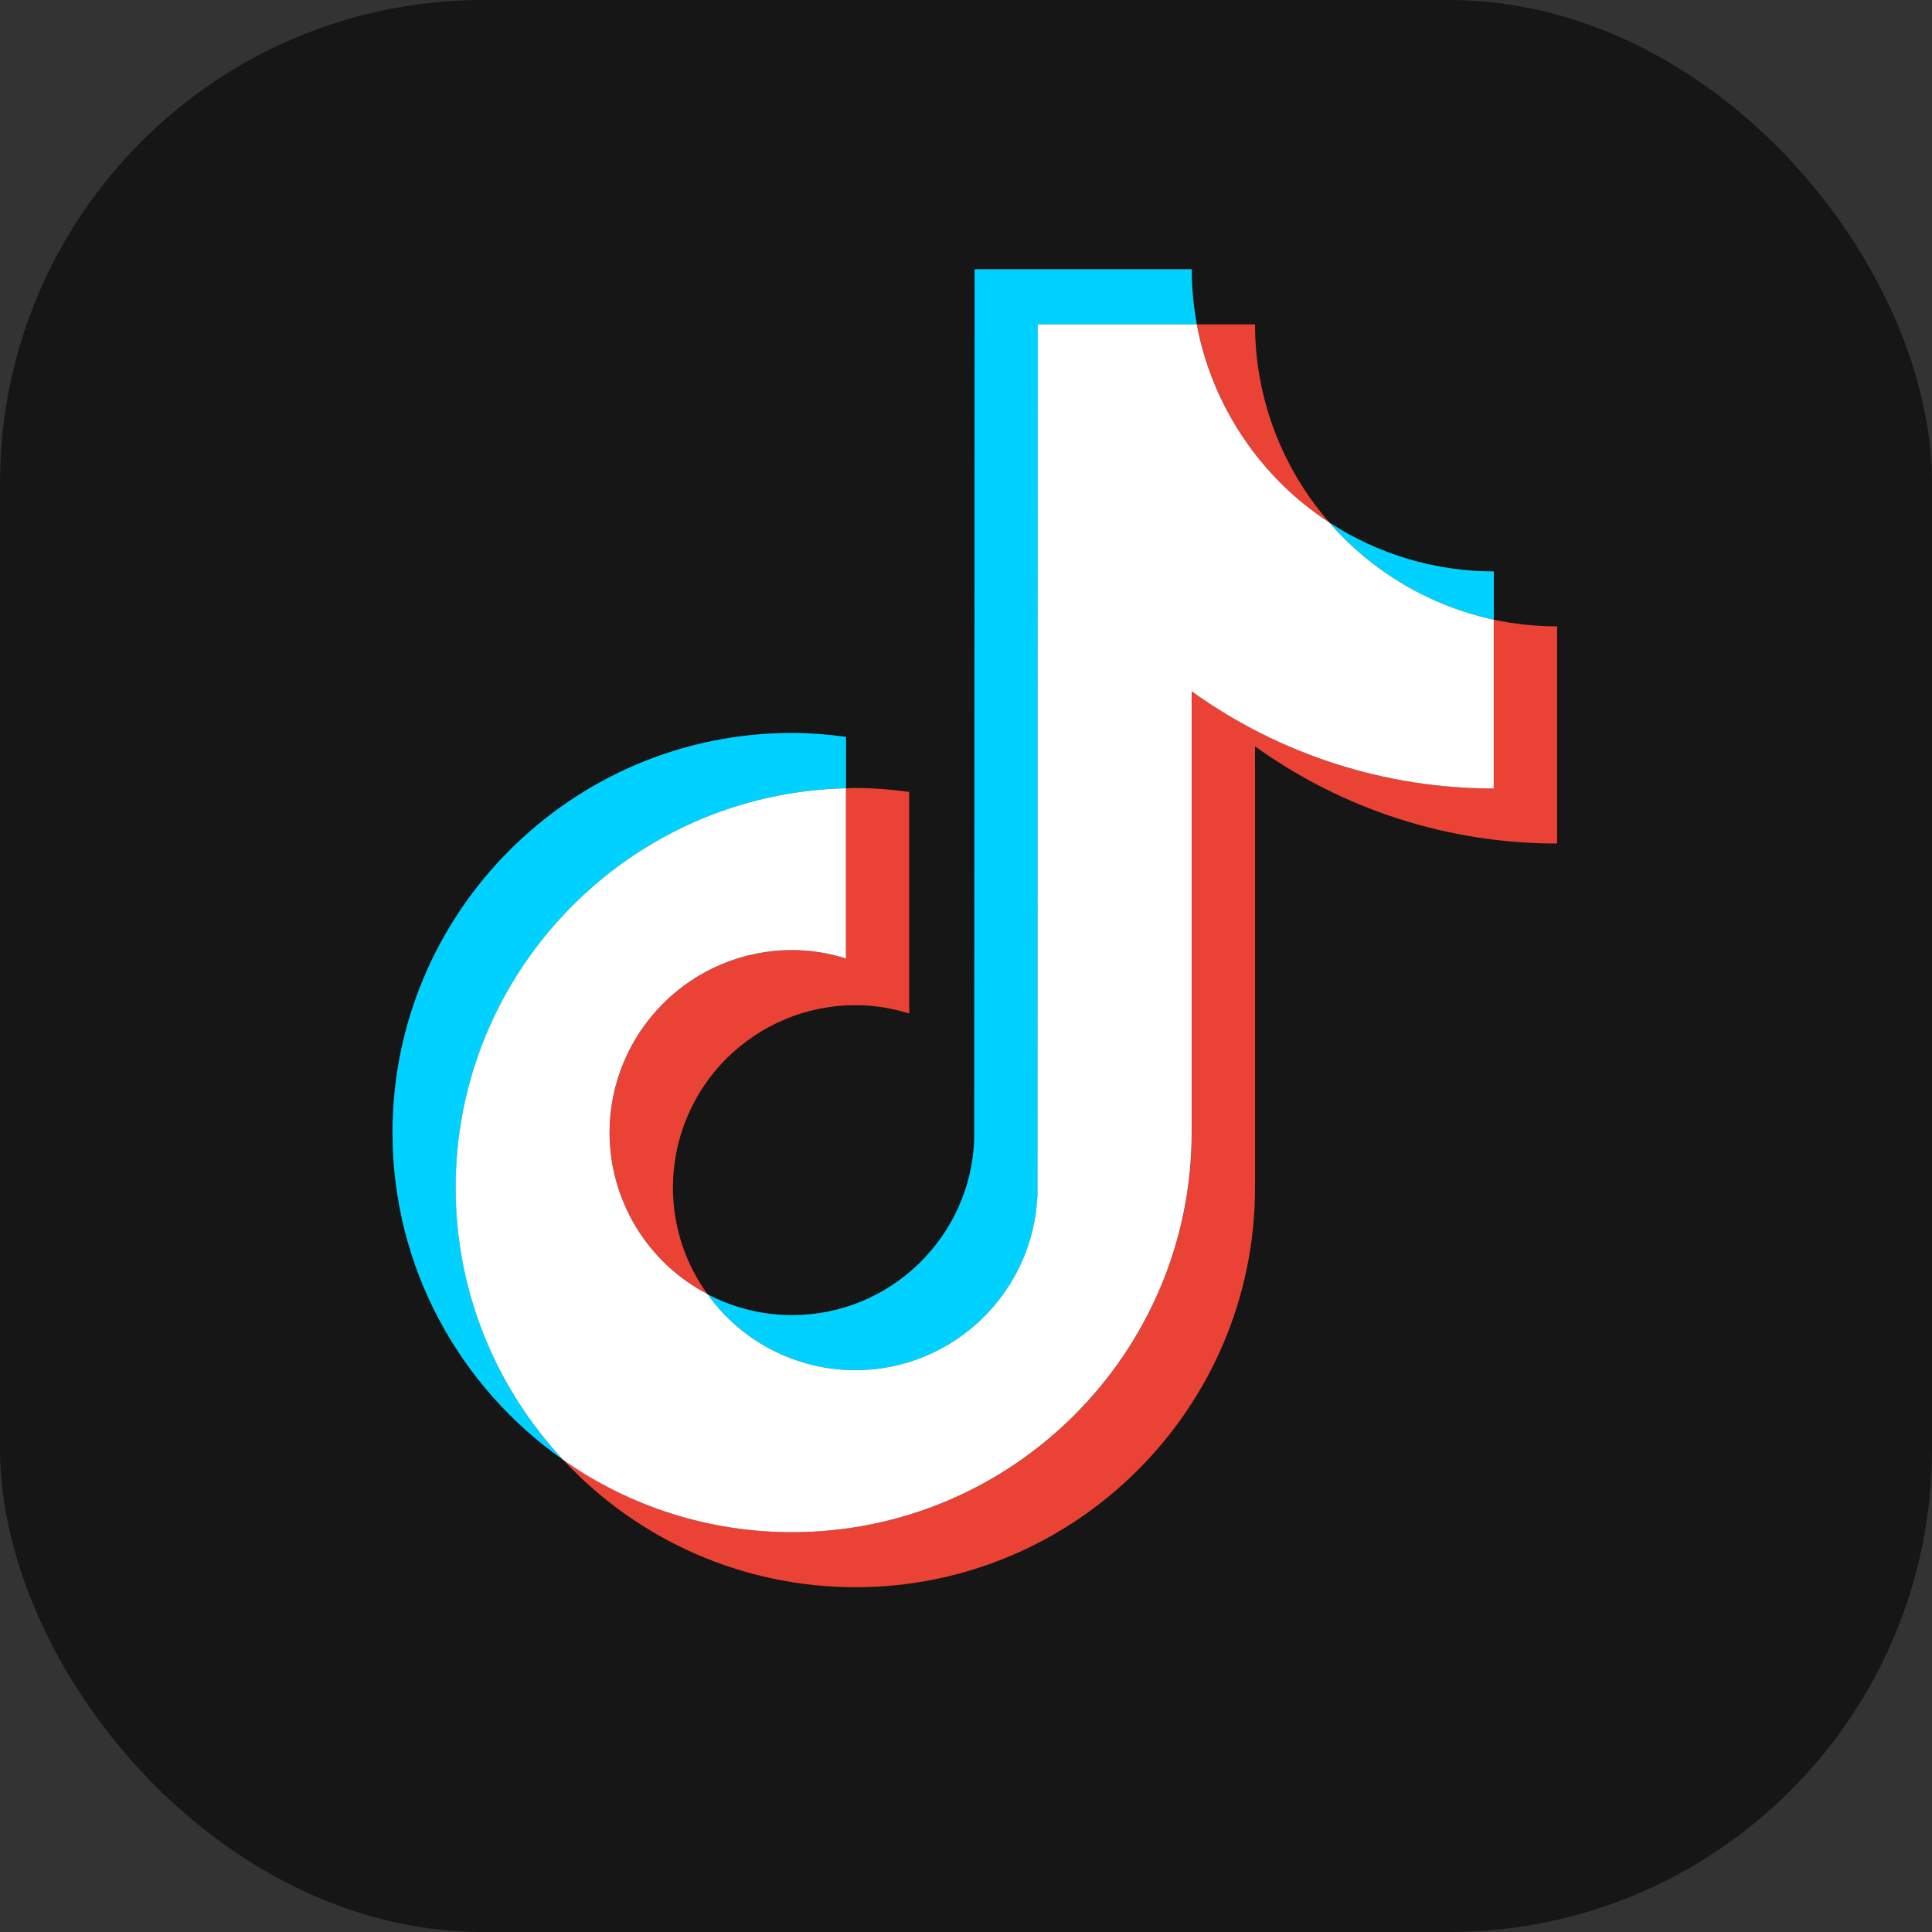
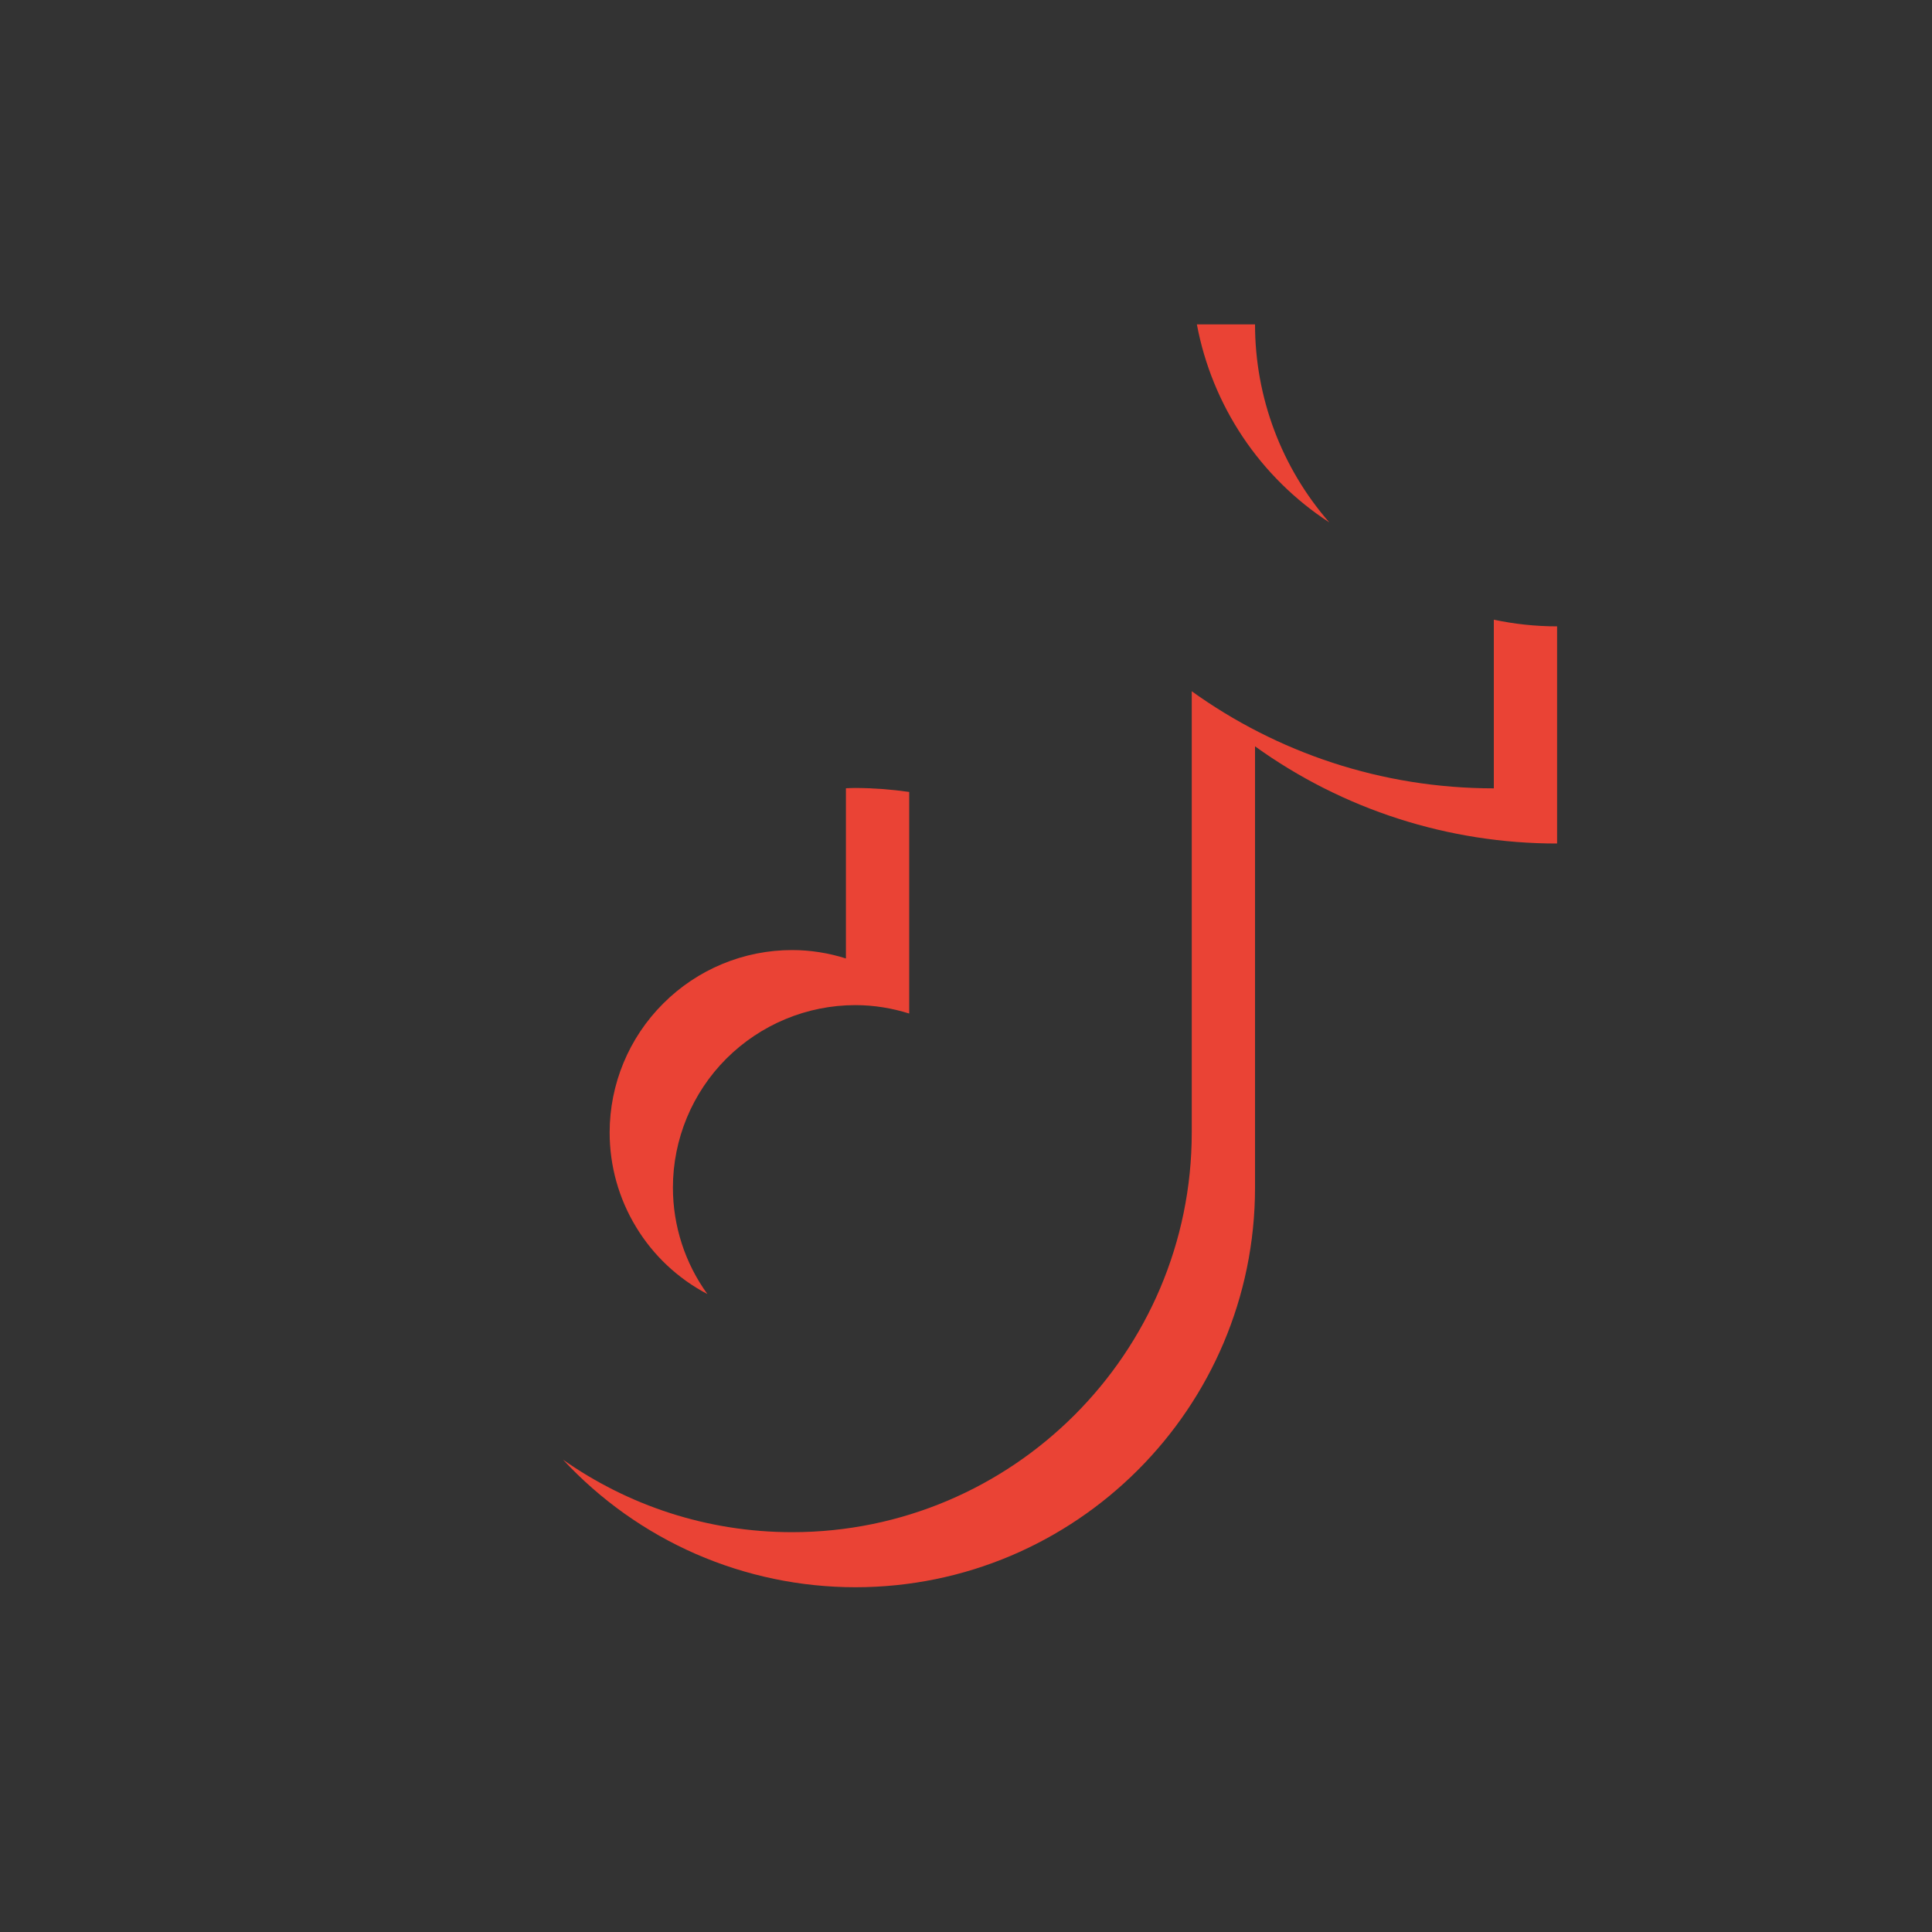
<svg xmlns="http://www.w3.org/2000/svg" width="20" height="20" viewBox="0 0 20 20" fill="none">
  <rect x="0" y="0" width="20" height="20" fill="#333333" stroke="none" />
-   <rect x="0" width="20" height="20" rx="5" fill="#161616" />
-   <path fill-rule="evenodd" clip-rule="evenodd" d="M8.758 8.16V7.628C8.573 7.602 8.387 7.588 8.2 7.587C5.919 7.587 4.063 9.443 4.063 11.725C4.063 13.124 4.762 14.363 5.829 15.112C5.115 14.348 4.718 13.341 4.718 12.295C4.718 10.046 6.521 8.212 8.758 8.16Z" fill="#00D1FF" />
-   <path fill-rule="evenodd" clip-rule="evenodd" d="M8.855 14.184C9.873 14.184 10.703 13.374 10.741 12.366L10.744 3.358H12.39C12.355 3.17 12.337 2.979 12.337 2.787H10.089L10.085 11.796C10.048 12.804 9.217 13.614 8.2 13.614C7.894 13.614 7.593 13.539 7.323 13.397C7.498 13.64 7.728 13.838 7.994 13.975C8.26 14.112 8.555 14.184 8.855 14.184ZM15.464 6.415V5.915C14.859 5.915 14.267 5.739 13.761 5.408C14.205 5.919 14.802 6.273 15.464 6.415Z" fill="#00D1FF" />
  <path fill-rule="evenodd" clip-rule="evenodd" d="M13.761 5.408C13.265 4.84 12.992 4.112 12.992 3.358H12.39C12.468 3.774 12.63 4.171 12.865 4.523C13.101 4.876 13.406 5.177 13.761 5.408ZM8.2 9.835C7.699 9.835 7.219 10.034 6.865 10.389C6.51 10.743 6.311 11.223 6.311 11.724C6.311 12.069 6.405 12.406 6.584 12.701C6.762 12.996 7.018 13.236 7.323 13.396C7.091 13.076 6.966 12.69 6.966 12.294C6.966 11.794 7.165 11.313 7.519 10.959C7.874 10.605 8.354 10.405 8.855 10.405C9.05 10.405 9.236 10.437 9.412 10.492V8.198C9.228 8.172 9.041 8.158 8.855 8.157C8.822 8.157 8.79 8.159 8.757 8.16V9.922C8.577 9.865 8.389 9.835 8.2 9.835Z" fill="#EA4335" />
  <path fill-rule="evenodd" clip-rule="evenodd" d="M15.464 6.415V8.161C14.299 8.161 13.219 7.789 12.337 7.156V11.724C12.337 14.005 10.481 15.861 8.2 15.861C7.318 15.861 6.501 15.583 5.829 15.111C6.215 15.527 6.684 15.86 7.204 16.087C7.725 16.314 8.287 16.431 8.855 16.431C11.136 16.431 12.992 14.575 12.992 12.294V7.726C13.903 8.382 14.997 8.733 16.119 8.732V6.484C15.894 6.484 15.676 6.46 15.464 6.415Z" fill="#EA4335" />
-   <path fill-rule="evenodd" clip-rule="evenodd" d="M12.336 11.724V7.156C13.247 7.811 14.341 8.163 15.463 8.162V6.415C14.802 6.272 14.204 5.919 13.76 5.408C13.405 5.177 13.1 4.876 12.865 4.523C12.629 4.171 12.467 3.774 12.389 3.358H10.743L10.74 12.366C10.702 13.374 9.872 14.184 8.854 14.184C8.555 14.184 8.26 14.112 7.993 13.975C7.727 13.838 7.497 13.64 7.323 13.396C7.017 13.236 6.762 12.996 6.583 12.701C6.405 12.406 6.31 12.069 6.31 11.724C6.31 11.223 6.51 10.743 6.864 10.389C7.218 10.034 7.698 9.835 8.199 9.835C8.394 9.835 8.58 9.866 8.757 9.922V8.16C6.52 8.212 4.717 10.046 4.717 12.294C4.717 13.382 5.14 14.372 5.828 15.111C6.522 15.6 7.35 15.862 8.199 15.861C10.48 15.861 12.336 14.005 12.336 11.724Z" fill="white" />
</svg>